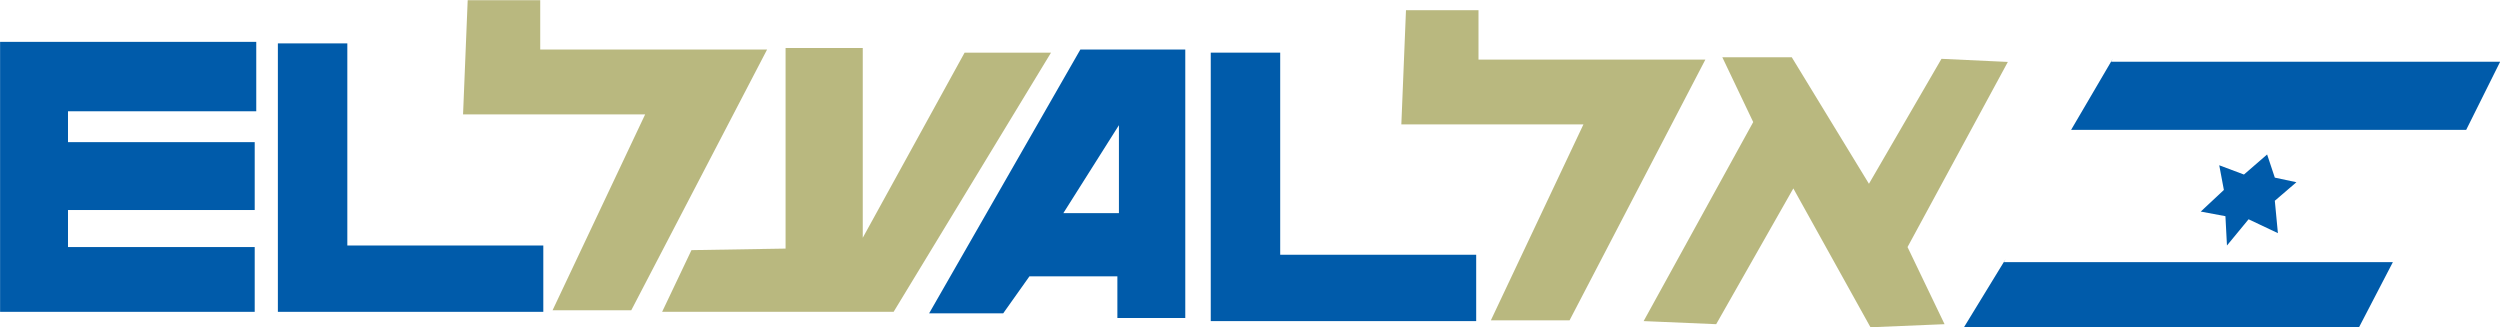
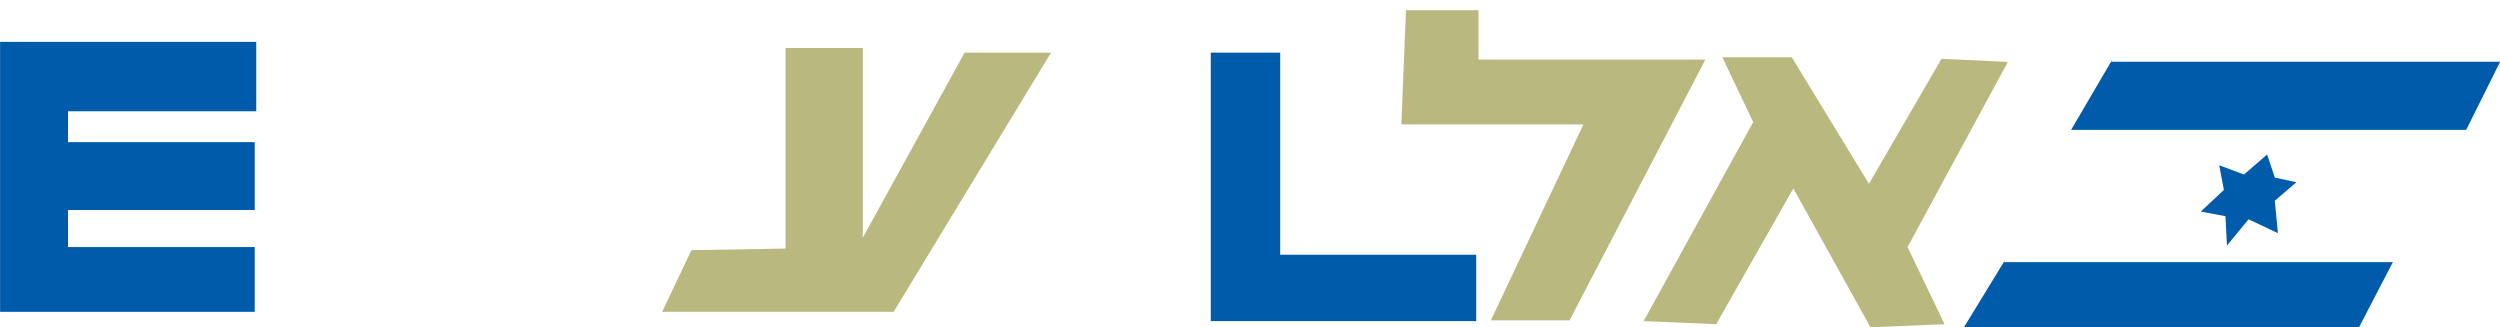
<svg xmlns="http://www.w3.org/2000/svg" xmlns:ns1="http://sodipodi.sourceforge.net/DTD/sodipodi-0.dtd" xmlns:ns2="http://www.inkscape.org/namespaces/inkscape" width="741" height="97" id="svg2" ns1:version="0.32" ns2:version="0.45.1" version="1.0">
  <g ns2:label="Layer 1" ns2:groupmode="layer" id="layer1" transform="translate(4054.211,396.764)">
    <polyline clip-path="none" points="294.949,612.5 294.949,626.774 308.411,626.774 308.411,623.349     298.539,623.349 298.539,621.391 308.411,621.391 308.411,617.802 298.539,617.802 298.539,616.17 308.493,616.17 308.493,612.5     294.949,612.5   " id="polyline3547" style="fill:#005baa" transform="matrix(5.606,0,0,5.606,-5707.668,-3818.032)" />
-     <polyline clip-path="none" points="309.636,612.581 309.636,626.774 323.67,626.774 323.67,623.267     313.308,623.267 313.308,612.581 309.636,612.581   " id="polyline3549" style="fill:#005baa" transform="matrix(5.606,0,0,5.606,-5707.668,-3818.032)" />
-     <polyline clip-path="none" points="319.672,610.297 319.427,616.334 329.055,616.334 324.159,626.692     328.32,626.692 335.501,612.907 323.507,612.907 323.507,610.297 319.672,610.297   " id="polyline3551" style="fill:#b9b87f" transform="matrix(5.606,0,0,5.606,-5707.668,-3818.032)" />
    <polyline clip-path="none" points="331.503,623.512 329.952,626.774 342.191,626.774 350.514,613.07     345.945,613.07 340.56,622.858 340.56,612.826 336.479,612.826 336.479,623.43 331.503,623.512   " id="polyline3553" style="fill:#b9b87f" transform="matrix(5.606,0,0,5.606,-5707.668,-3818.032)" />
-     <path clip-path="none" d="M 352.064,612.907 L 344.068,626.855 L 347.984,626.855 L 349.372,624.898 L 354.022,624.898 L 354.022,627.1 L 357.612,627.1 L 357.612,612.907 L 352.064,612.907 M 354.104,621.554 L 351.166,621.554 L 354.104,616.905 L 354.104,621.554 z " id="path3555" style="fill:#005baa" transform="matrix(5.606,0,0,5.606,-5707.668,-3818.032)" />
    <polyline clip-path="none" points="358.959,613.07 358.959,627.264 372.993,627.264 372.993,623.756     362.631,623.756 362.631,613.07 358.959,613.07   " id="polyline3557" style="fill:#005baa;fill-opacity:1" transform="matrix(5.606,0,0,5.606,-5707.668,-3818.032)" />
    <polyline clip-path="none" points="369.281,610.827 369.036,616.863 378.664,616.863 373.769,627.223     377.93,627.223 385.11,613.438 373.115,613.438 373.115,610.827 369.281,610.827   " id="polyline3559" style="fill:#b9b87f" transform="matrix(5.606,0,0,5.606,-5707.668,-3818.032)" />
    <polyline clip-path="none" points="381.846,627.264 387.64,616.741 386.007,613.315 389.679,613.315     393.759,620.004 397.594,613.397 401.103,613.561 395.799,623.349 397.757,627.427 393.84,627.59 389.761,620.249     385.682,627.427 381.846,627.264   " id="polyline3561" style="fill:#b9b87f" transform="matrix(5.606,0,0,5.606,-5707.668,-3818.032)" />
    <polyline clip-path="none" points="406.569,613.552 427.131,613.552 425.336,617.154 404.447,617.154     406.65,613.395   " id="polyline3563" style="fill:#005baa" transform="matrix(5.606,0,0,5.606,-5707.668,-3818.032)" />
    <polyline clip-path="none" points="400.898,624.146 421.46,624.146 419.665,627.6 398.776,627.6     400.979,623.996   " id="polyline3565" style="fill:#005baa" transform="matrix(5.606,0,0,5.606,-5707.668,-3818.032)" />
    <polyline clip-path="none" points="411.302,621.473 412.525,620.33 412.28,619.025 413.586,619.515     414.811,618.454 415.218,619.678 416.36,619.922 415.218,620.901 415.381,622.614 413.831,621.88 412.688,623.267     412.607,621.717 411.302,621.473   " id="polyline3567" style="fill:#005baa" transform="matrix(5.606,0,0,5.606,-5707.668,-3818.032)" />
  </g>
</svg>